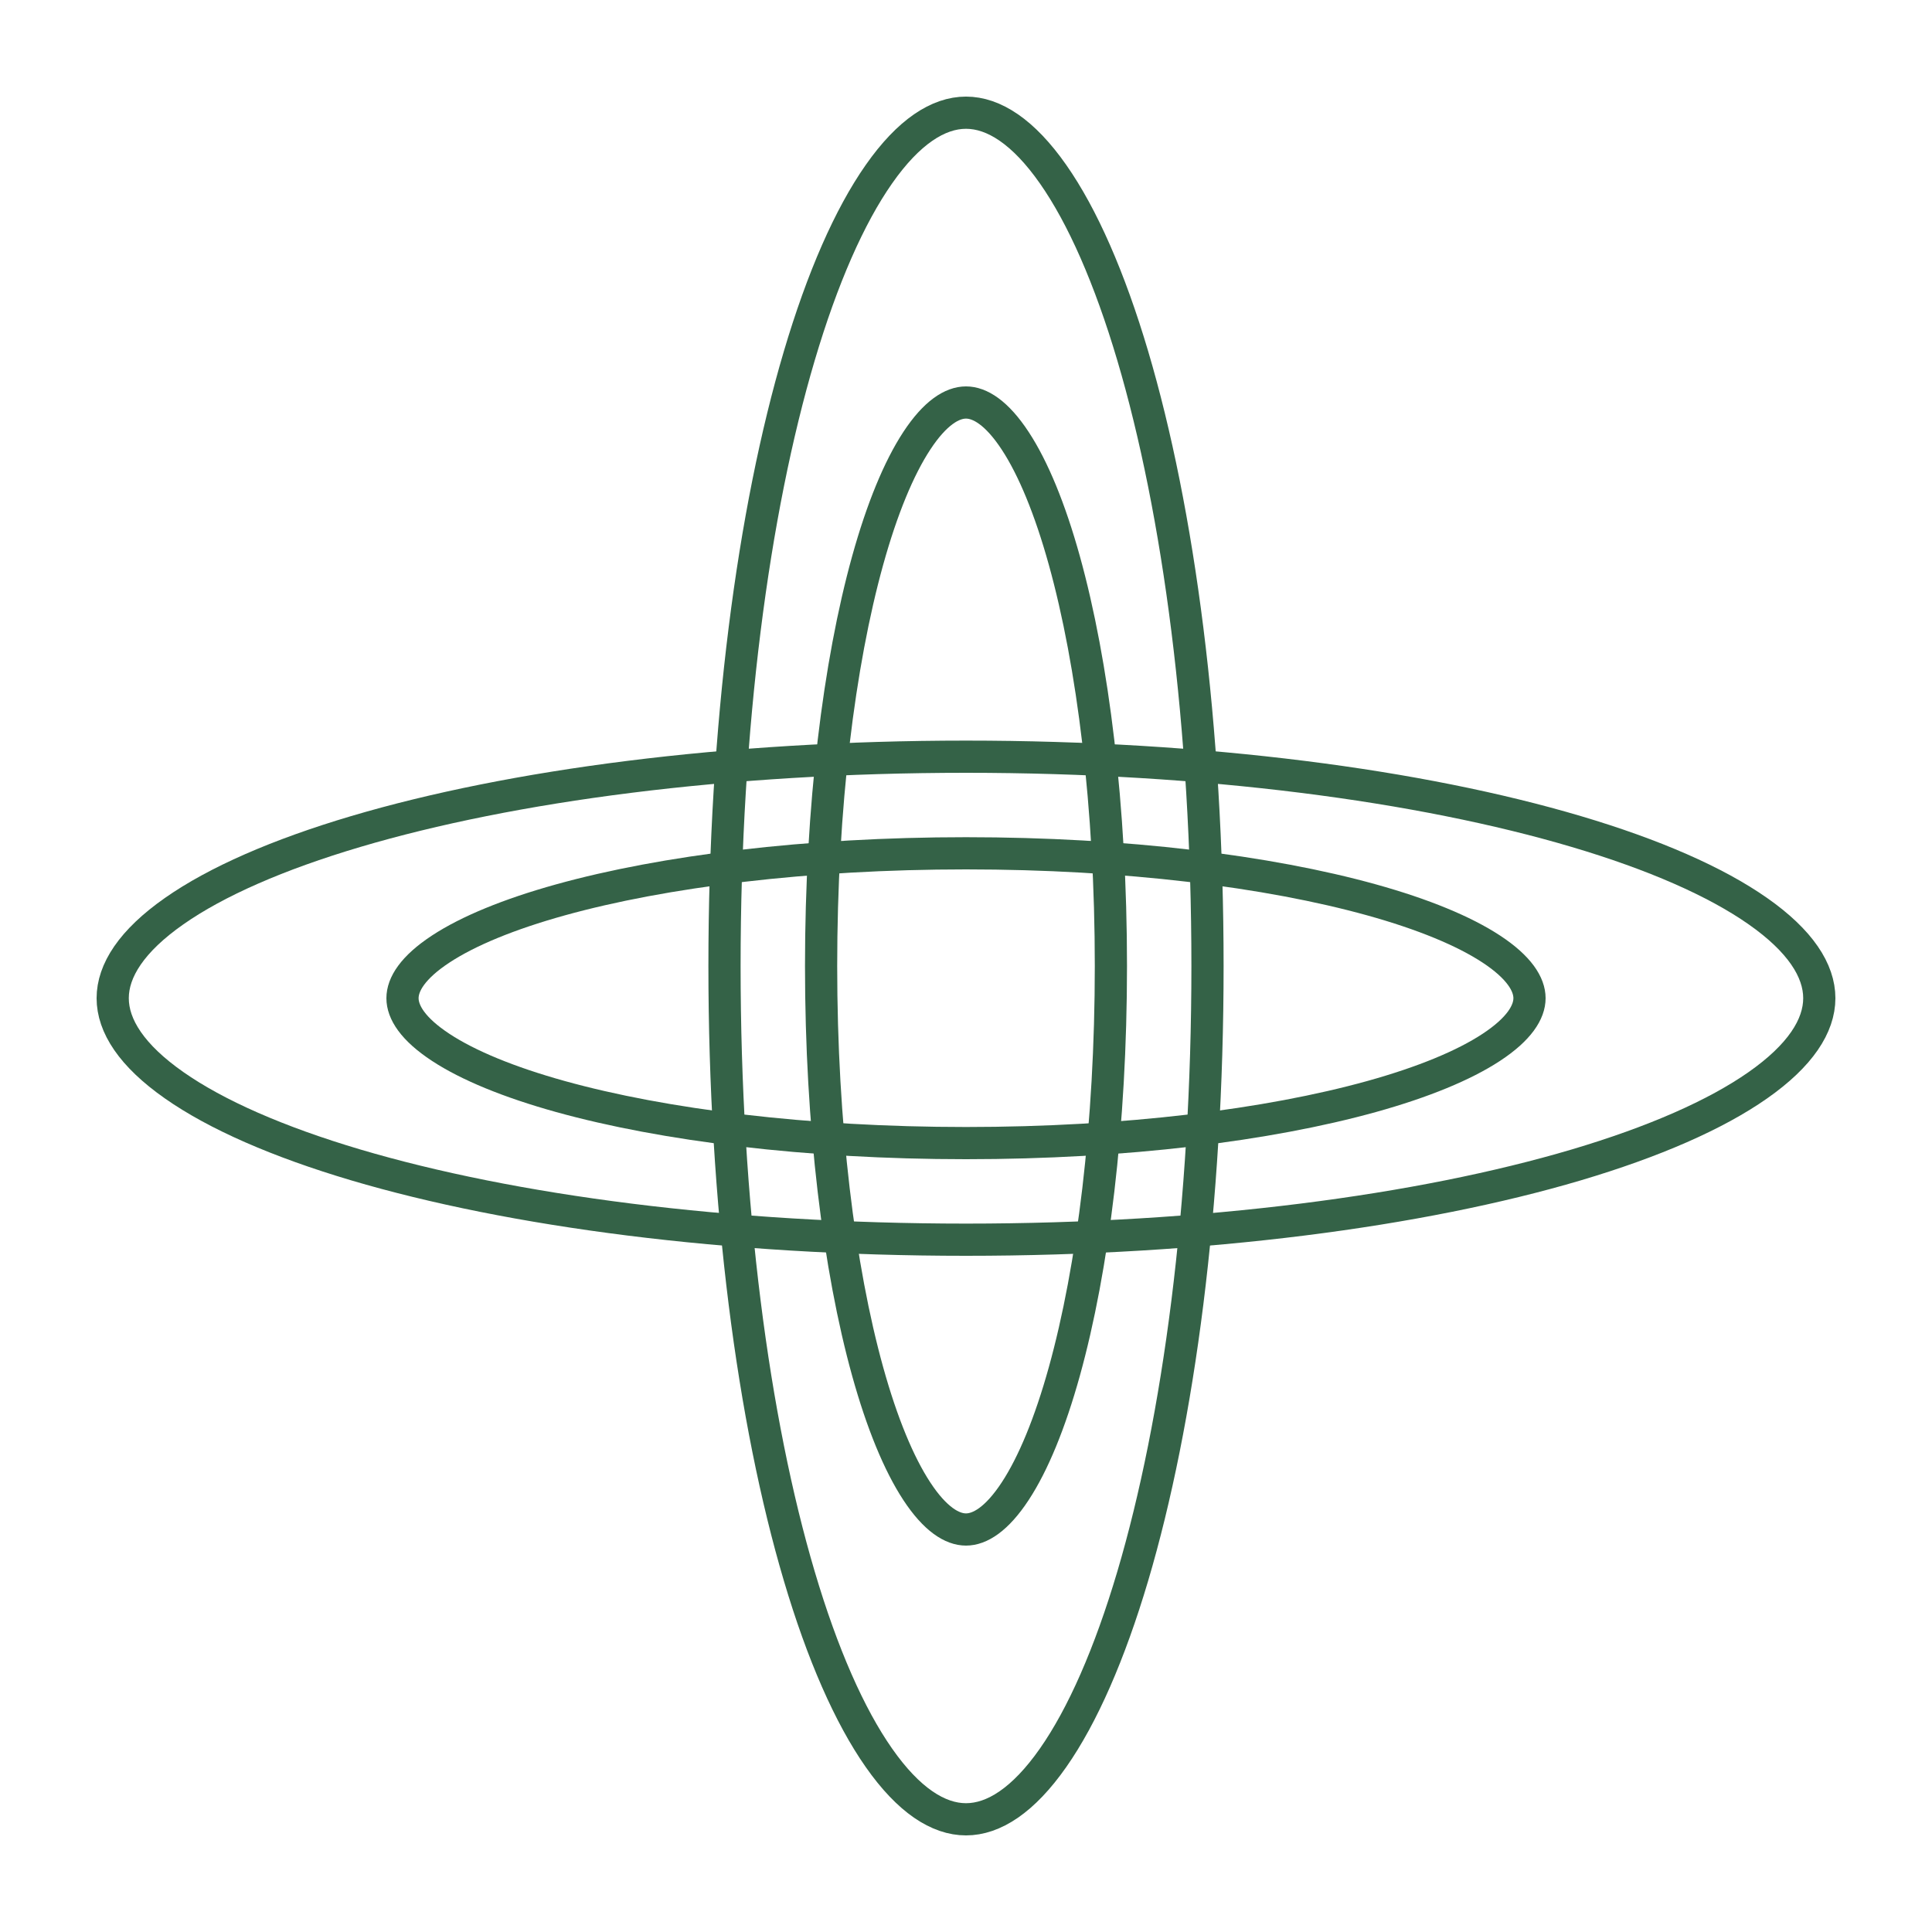
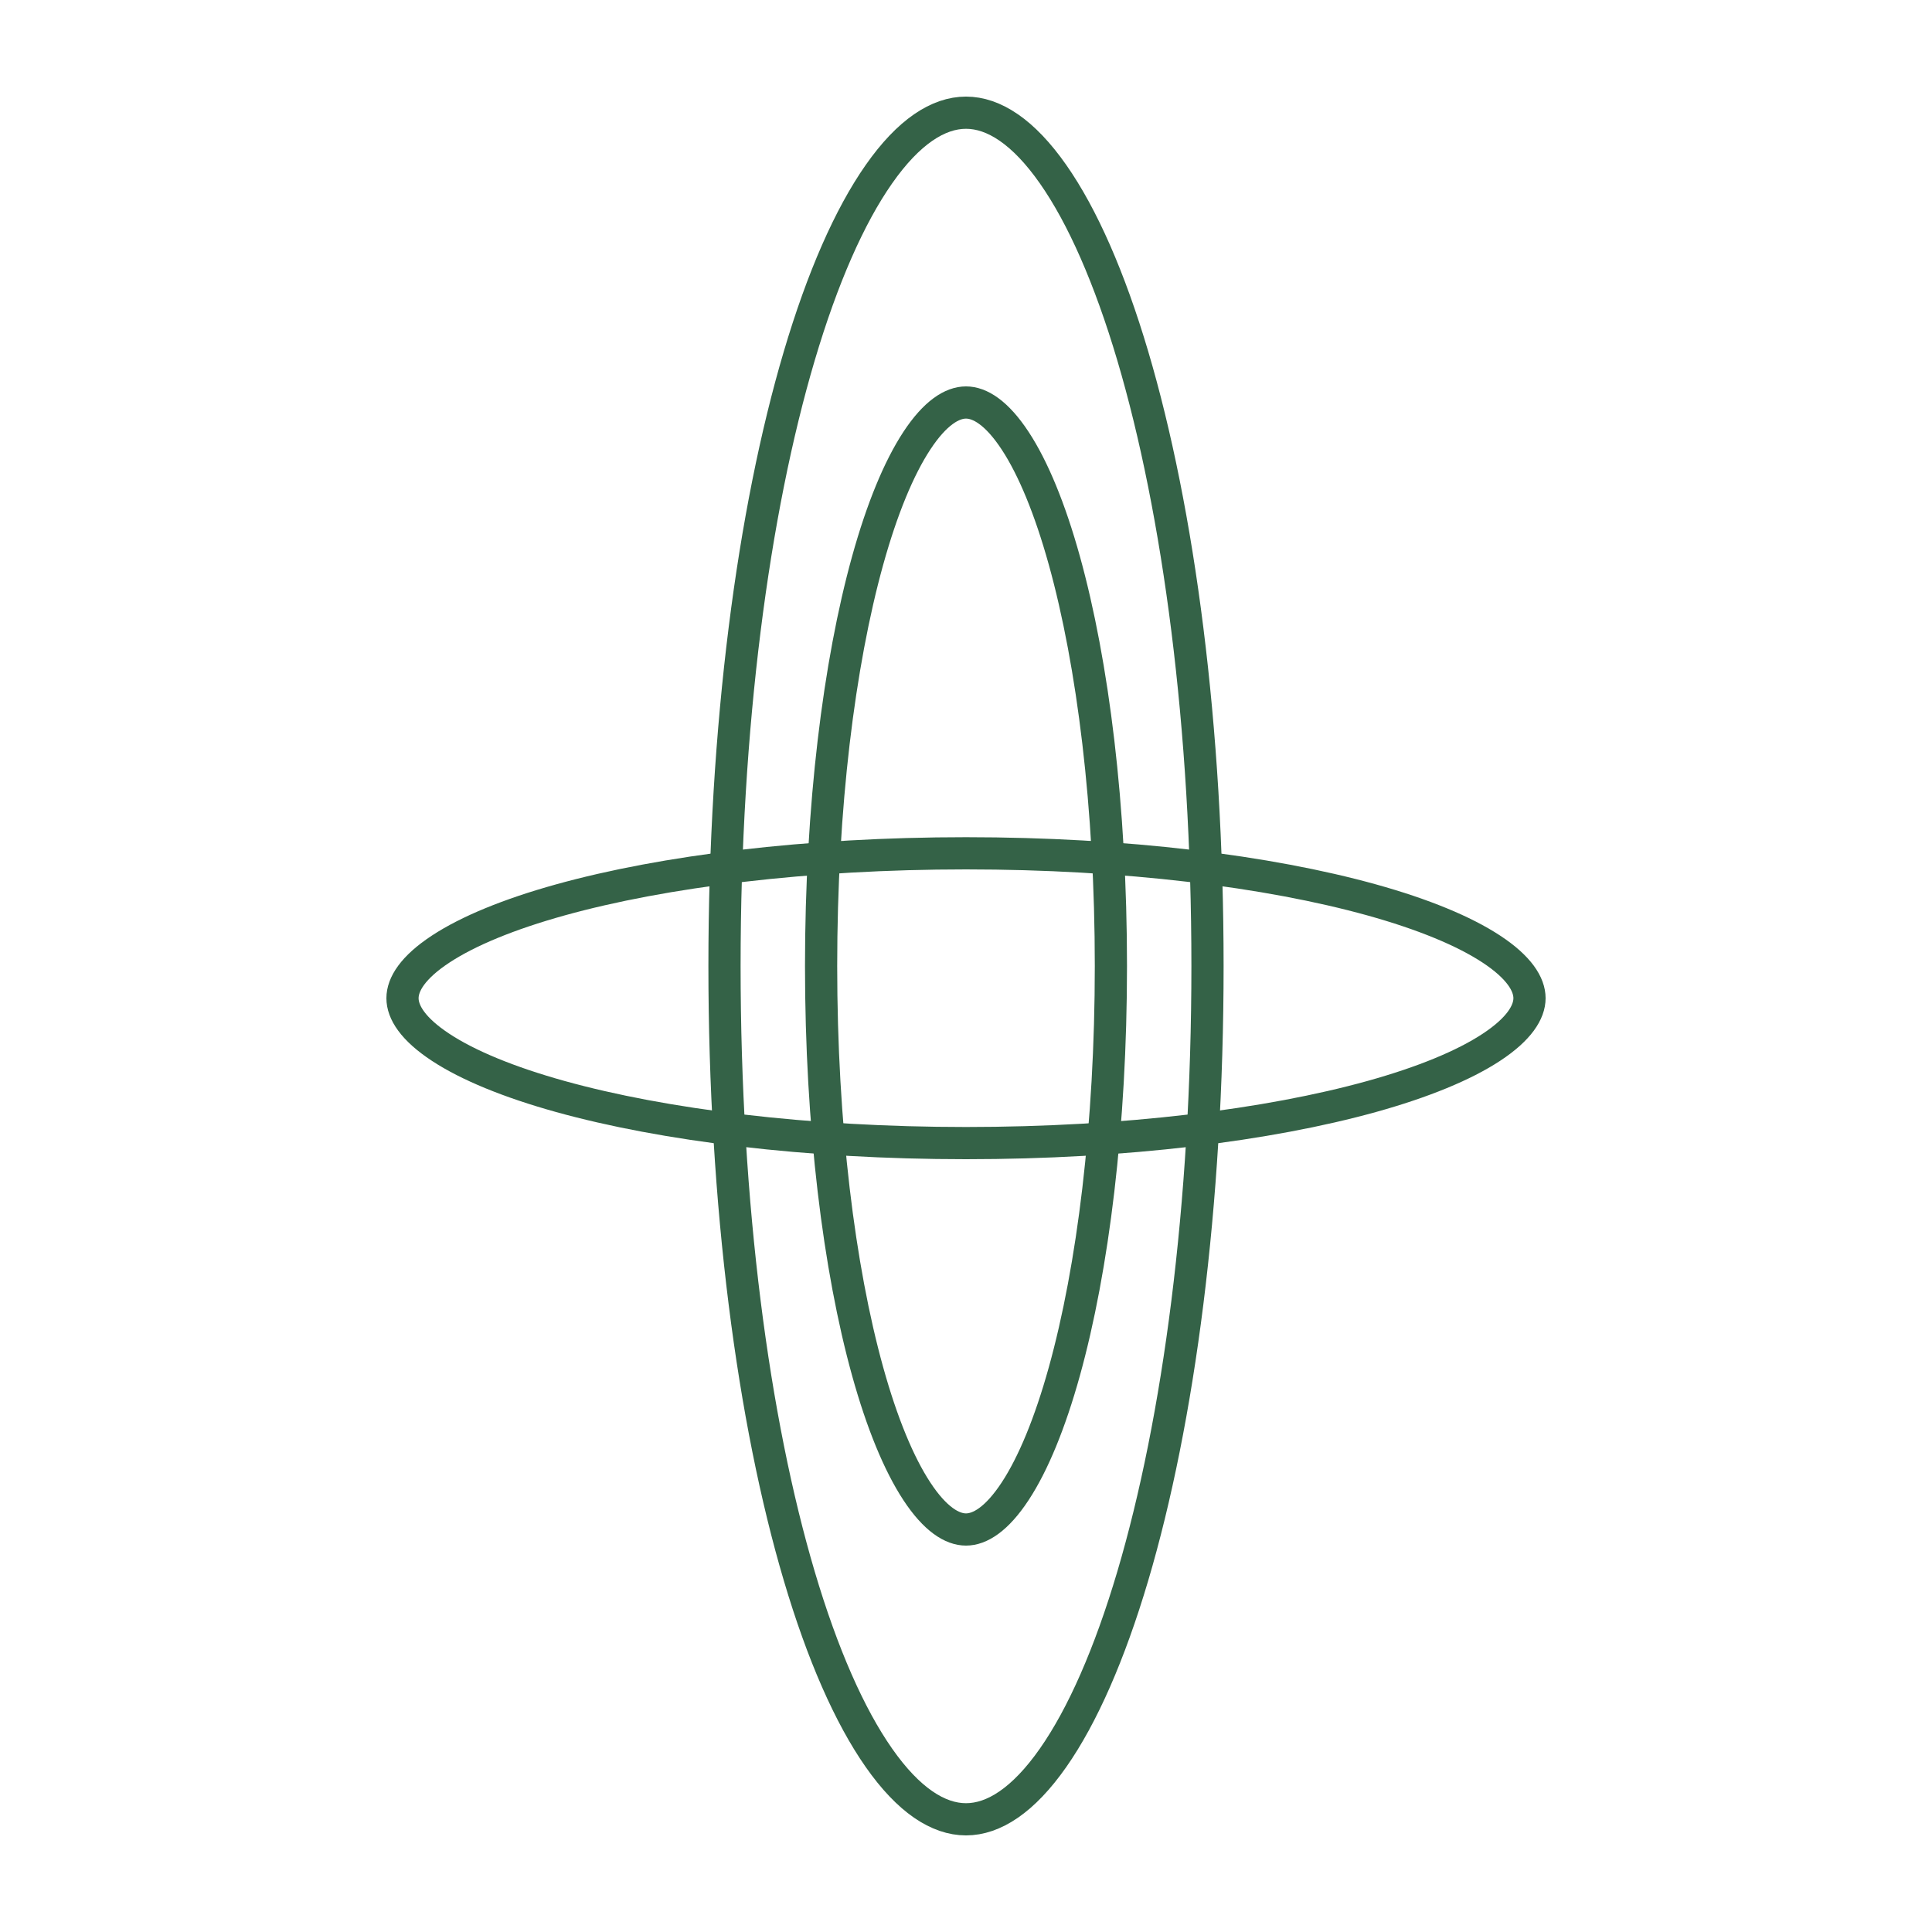
<svg xmlns="http://www.w3.org/2000/svg" width="60" height="60" viewBox="0 0 60 60" fill="none">
-   <path d="M56.5 31C56.5 31.859 55.91 32.781 54.591 33.704C53.287 34.618 51.367 35.461 48.95 36.178C44.122 37.608 37.422 38.5 30 38.5C22.578 38.5 15.878 37.608 11.05 36.178C8.633 35.461 6.713 34.618 5.409 33.704C4.09 32.781 3.5 31.859 3.5 31C3.5 30.141 4.09 29.219 5.409 28.296C6.713 27.382 8.633 26.539 11.05 25.823C15.878 24.392 22.578 23.5 30 23.5C37.422 23.5 44.122 24.392 48.95 25.823C51.367 26.539 53.287 27.382 54.591 28.296C55.91 29.219 56.5 30.141 56.5 31Z" stroke="#346247" />
  <path d="M47.5 31C47.5 31.43 47.181 31.957 46.311 32.528C45.461 33.086 44.199 33.608 42.594 34.054C39.392 34.943 34.939 35.5 30 35.5C25.061 35.5 20.608 34.943 17.406 34.054C15.801 33.608 14.539 33.086 13.689 32.528C12.819 31.957 12.5 31.43 12.5 31C12.5 30.57 12.819 30.043 13.689 29.472C14.539 28.914 15.801 28.392 17.406 27.946C20.608 27.057 25.061 26.5 30 26.5C34.939 26.5 39.392 27.057 42.594 27.946C44.199 28.392 45.461 28.914 46.311 29.472C47.181 30.043 47.5 30.57 47.5 31Z" stroke="#346247" />
  <path d="M37.5 30C37.5 37.422 36.608 44.122 35.178 48.95C34.461 51.367 33.618 53.287 32.704 54.591C31.781 55.91 30.859 56.5 30 56.5C29.141 56.5 28.219 55.91 27.296 54.591C26.382 53.287 25.539 51.367 24.823 48.95C23.392 44.122 22.5 37.422 22.5 30C22.5 22.578 23.392 15.878 24.823 11.05C25.539 8.633 26.382 6.713 27.296 5.409C28.219 4.09 29.141 3.5 30 3.5C30.859 3.5 31.781 4.09 32.704 5.409C33.618 6.713 34.461 8.633 35.178 11.05C36.608 15.878 37.5 22.578 37.5 30Z" stroke="#346247" />
  <path d="M34.5 30C34.5 34.939 33.943 39.392 33.054 42.594C32.608 44.199 32.086 45.461 31.528 46.311C30.957 47.181 30.43 47.5 30 47.5C29.57 47.5 29.043 47.181 28.472 46.311C27.914 45.461 27.392 44.199 26.946 42.594C26.057 39.392 25.5 34.939 25.5 30C25.5 25.061 26.057 20.608 26.946 17.406C27.392 15.801 27.914 14.539 28.472 13.689C29.043 12.819 29.57 12.5 30 12.5C30.43 12.5 30.957 12.819 31.528 13.689C32.086 14.539 32.608 15.801 33.054 17.406C33.943 20.608 34.5 25.061 34.5 30Z" stroke="#346247" />
</svg>